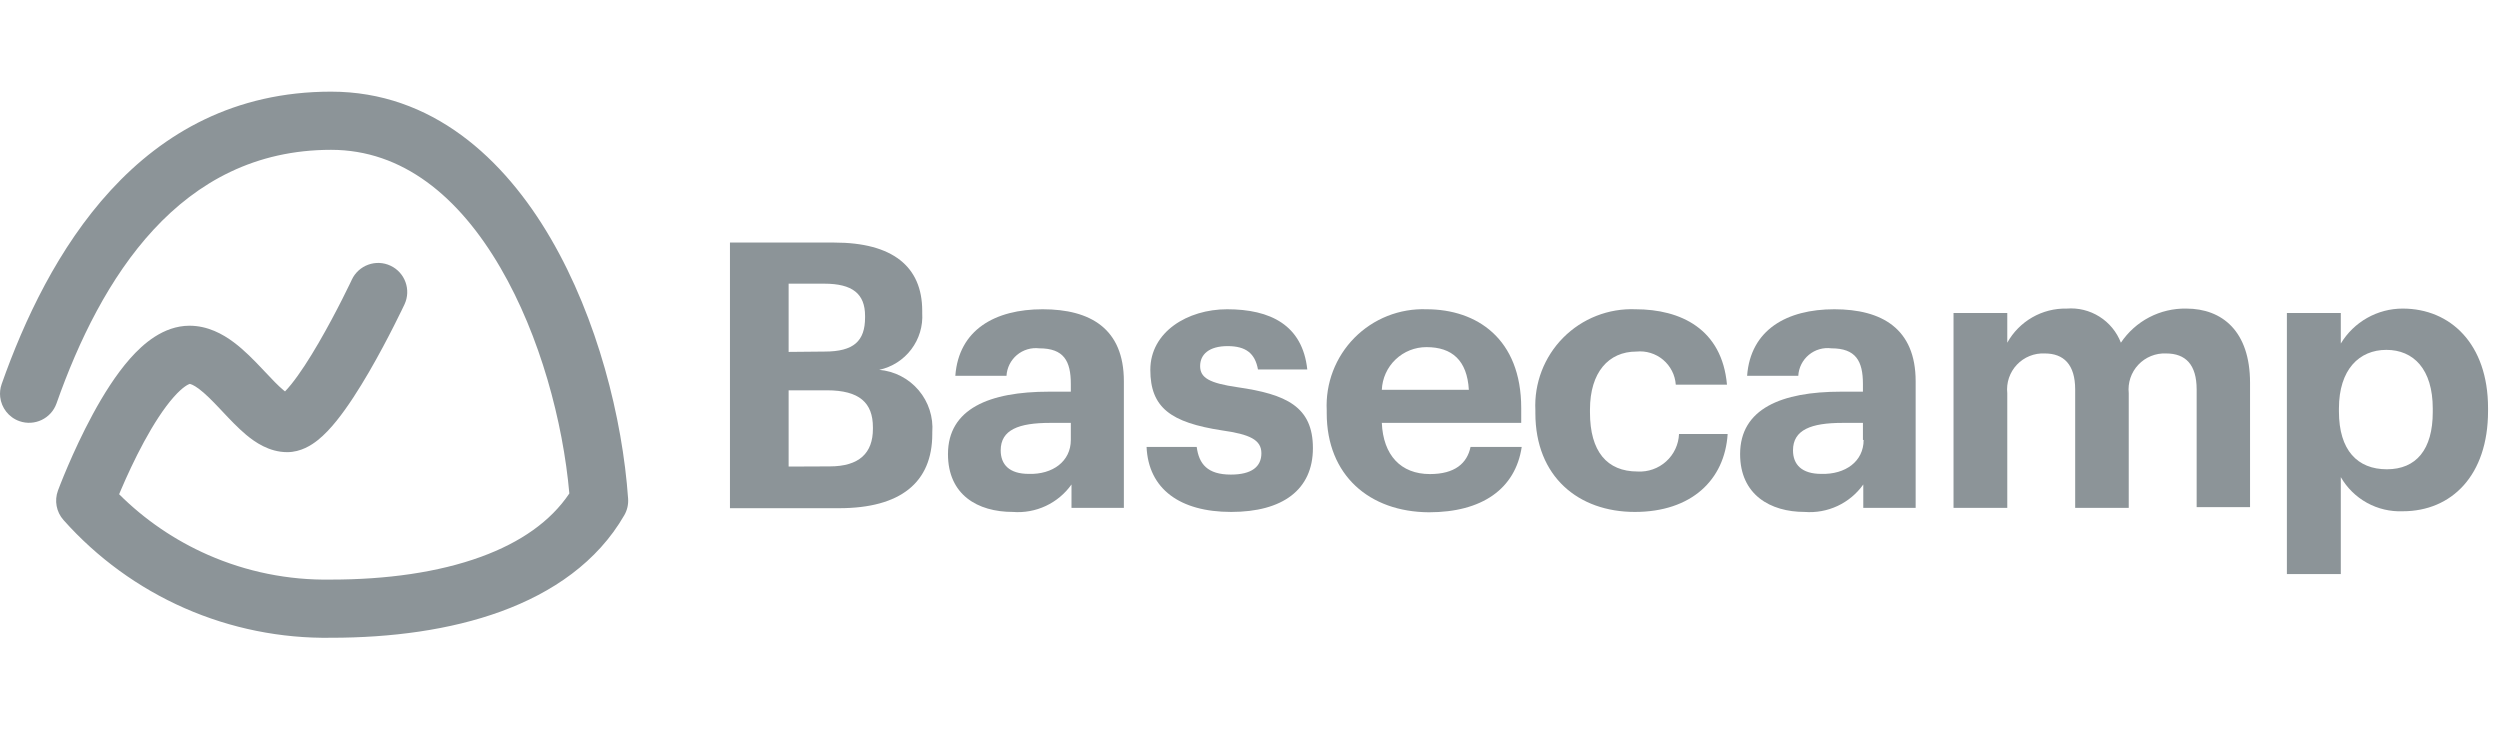
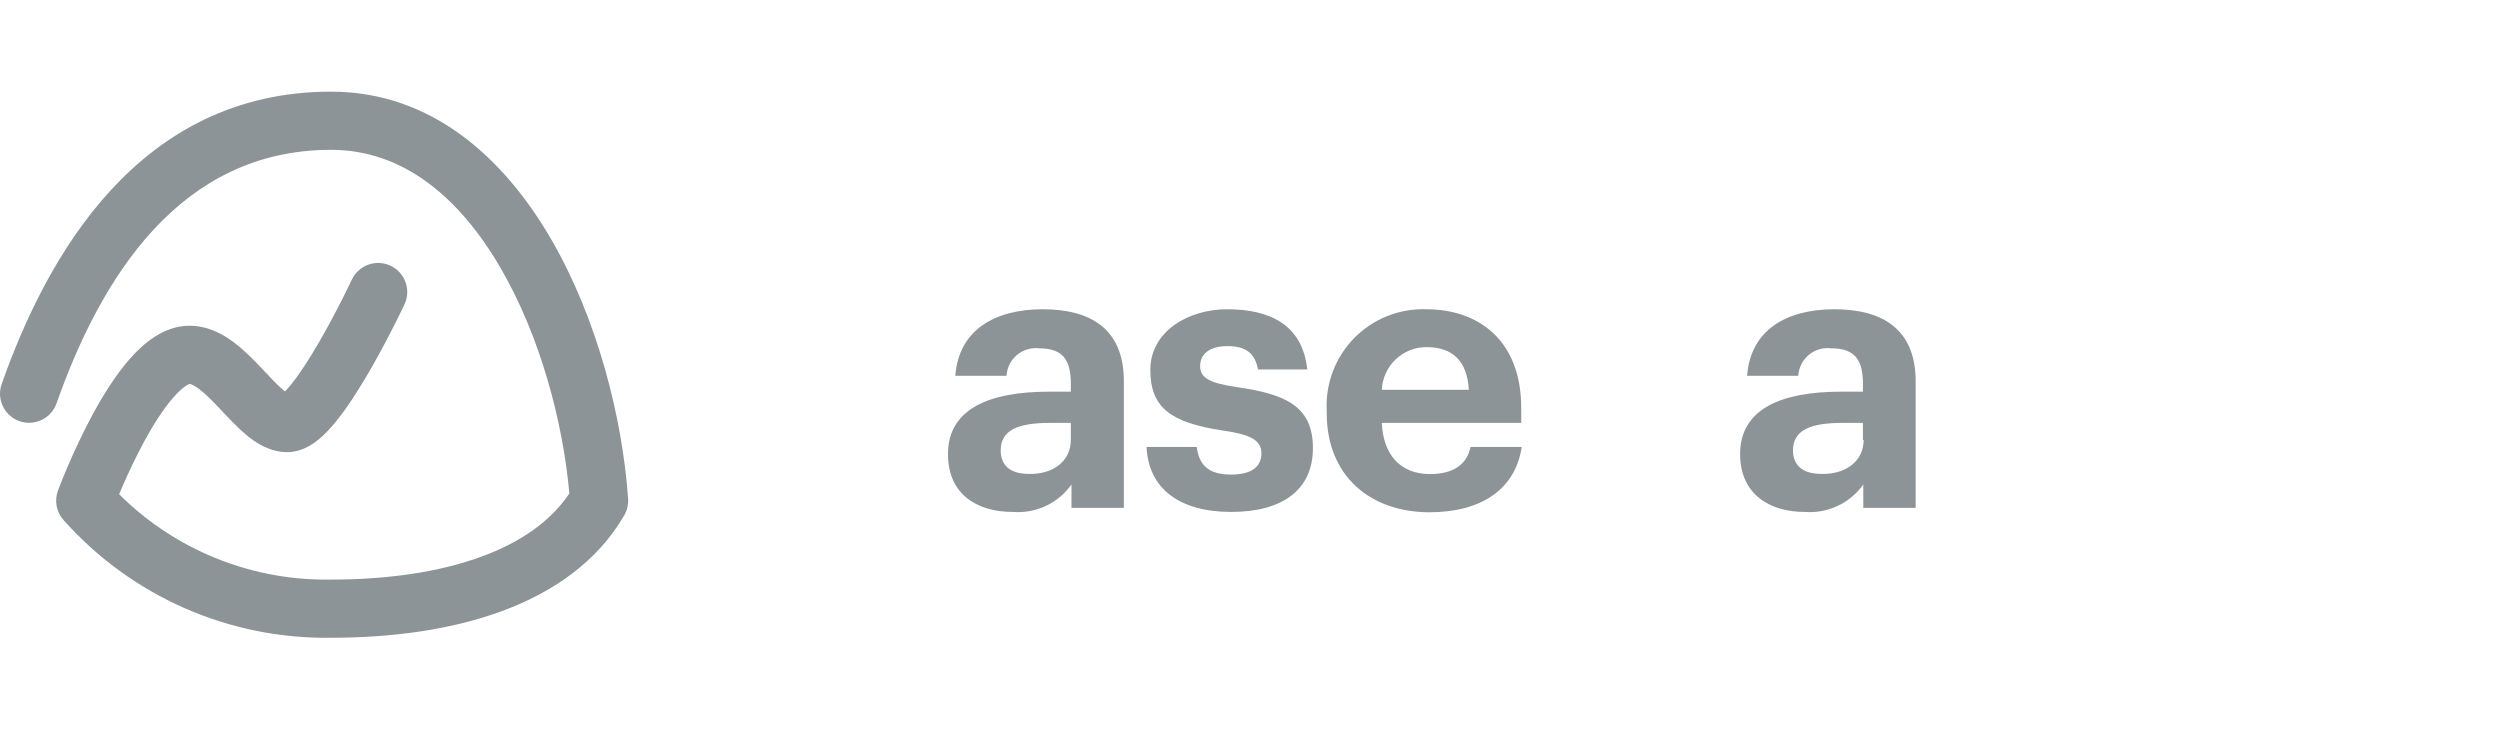
<svg xmlns="http://www.w3.org/2000/svg" width="115" height="34" viewBox="0 0 115 34" fill="none">
  <g clip-path="url(#clip0_1601_3715)">
-     <path d="M33.578 11.158H38.38C41.041 11.158 42.422 12.248 42.422 14.297V14.399C42.46 14.999 42.281 15.593 41.918 16.072C41.555 16.552 41.032 16.885 40.444 17.012C41.148 17.074 41.8 17.411 42.257 17.95C42.714 18.49 42.939 19.187 42.885 19.892V19.963C42.885 22.199 41.417 23.377 38.6 23.377H33.578V11.158ZM37.933 16.172C39.267 16.172 39.793 15.694 39.793 14.603V14.532C39.793 13.512 39.212 13.049 37.917 13.049H36.277V16.188L37.933 16.172ZM38.169 21.454C39.534 21.454 40.154 20.834 40.154 19.727V19.657C40.154 18.527 39.534 17.954 38.035 17.954H36.277V21.462L38.169 21.454Z" fill="#8C9498" />
    <path d="M43.607 20.889C43.607 18.801 45.514 18.017 48.253 18.017H49.258V17.663C49.258 16.604 48.936 16.023 47.806 16.023C47.623 16.002 47.437 16.017 47.261 16.07C47.084 16.123 46.92 16.211 46.779 16.329C46.638 16.448 46.523 16.594 46.44 16.758C46.358 16.923 46.309 17.103 46.299 17.287H43.945C44.102 15.168 45.773 14.226 47.963 14.226C50.152 14.226 51.698 15.113 51.698 17.538V23.361H49.289V22.286C48.987 22.712 48.579 23.052 48.106 23.274C47.633 23.495 47.11 23.59 46.589 23.549C44.973 23.549 43.607 22.765 43.607 20.889ZM49.258 20.238V19.453H48.3C46.864 19.453 46.032 19.767 46.032 20.716C46.032 21.368 46.425 21.799 47.327 21.799C48.418 21.831 49.258 21.226 49.258 20.238Z" fill="#8C9498" />
    <path d="M52.742 20.559H55.049C55.151 21.344 55.544 21.831 56.619 21.831C57.576 21.831 58.024 21.47 58.024 20.85C58.024 20.23 57.49 19.979 56.211 19.798C53.856 19.437 52.915 18.754 52.915 17.012C52.915 15.27 54.626 14.226 56.446 14.226C58.432 14.226 59.915 14.948 60.135 16.996H57.867C57.733 16.259 57.317 15.921 56.47 15.921C55.622 15.921 55.206 16.298 55.206 16.839C55.206 17.381 55.63 17.624 56.925 17.812C59.161 18.134 60.394 18.699 60.394 20.614C60.394 22.529 58.997 23.549 56.635 23.549C54.272 23.549 52.828 22.49 52.742 20.559Z" fill="#8C9498" />
    <path d="M61.029 19.005V18.872C61 18.259 61.097 17.646 61.317 17.072C61.536 16.499 61.873 15.977 62.304 15.54C62.736 15.104 63.254 14.761 63.824 14.535C64.395 14.309 65.007 14.204 65.62 14.226C67.928 14.226 69.976 15.576 69.976 18.77V19.453H63.564C63.627 20.936 64.435 21.807 65.777 21.807C66.923 21.807 67.488 21.313 67.645 20.559H69.999C69.709 22.49 68.171 23.565 65.73 23.565C62.991 23.549 61.029 21.862 61.029 19.005ZM67.567 17.93C67.488 16.58 66.797 15.968 65.62 15.968C65.09 15.966 64.58 16.169 64.197 16.535C63.813 16.9 63.587 17.401 63.564 17.93H67.567Z" fill="#8C9498" />
-     <path d="M70.627 19.005V18.872C70.597 18.257 70.696 17.643 70.916 17.068C71.137 16.494 71.474 15.971 71.907 15.534C72.341 15.097 72.86 14.755 73.433 14.53C74.006 14.305 74.619 14.201 75.234 14.226C77.306 14.226 79.213 15.128 79.441 17.695H77.086C77.07 17.474 77.011 17.259 76.91 17.063C76.81 16.866 76.671 16.692 76.502 16.549C76.333 16.407 76.137 16.301 75.926 16.236C75.715 16.171 75.493 16.15 75.273 16.172C73.994 16.172 73.139 17.13 73.139 18.84V18.974C73.139 20.771 73.923 21.689 75.328 21.689C75.567 21.703 75.807 21.669 76.032 21.589C76.258 21.51 76.466 21.386 76.643 21.225C76.821 21.065 76.965 20.87 77.066 20.654C77.168 20.437 77.225 20.202 77.235 19.963H79.472C79.338 22.082 77.8 23.549 75.203 23.549C72.605 23.549 70.627 21.925 70.627 19.005Z" fill="#8C9498" />
    <path d="M80.045 20.889C80.045 18.801 81.952 18.017 84.683 18.017H85.695V17.663C85.695 16.604 85.366 16.023 84.243 16.023C84.059 15.999 83.872 16.013 83.694 16.065C83.516 16.116 83.35 16.204 83.207 16.323C83.064 16.442 82.947 16.588 82.863 16.754C82.78 16.92 82.731 17.101 82.721 17.287H80.367C80.524 15.168 82.195 14.226 84.377 14.226C86.559 14.226 88.12 15.113 88.12 17.538V23.361H85.711V22.286C85.409 22.712 85.001 23.052 84.528 23.274C84.055 23.495 83.532 23.59 83.011 23.549C81.442 23.549 80.045 22.765 80.045 20.889ZM85.695 20.238V19.453H84.754C83.317 19.453 82.478 19.767 82.478 20.716C82.478 21.368 82.878 21.799 83.781 21.799C84.887 21.831 85.727 21.226 85.727 20.238H85.695Z" fill="#8C9498" />
-     <path d="M89.862 14.399H92.335V15.764C92.604 15.279 93.001 14.877 93.482 14.6C93.963 14.323 94.511 14.183 95.066 14.195C95.595 14.152 96.124 14.282 96.574 14.565C97.024 14.848 97.37 15.268 97.561 15.764C97.891 15.272 98.339 14.87 98.864 14.596C99.389 14.322 99.975 14.184 100.567 14.195C102.223 14.195 103.502 15.238 103.502 17.608V23.329H101.046V17.915C101.046 16.769 100.536 16.259 99.641 16.259C99.403 16.248 99.165 16.289 98.945 16.379C98.724 16.469 98.525 16.605 98.362 16.779C98.199 16.952 98.075 17.159 97.999 17.385C97.924 17.611 97.897 17.85 97.922 18.087V23.361H95.458V17.915C95.458 16.769 94.932 16.259 94.061 16.259C93.822 16.247 93.584 16.287 93.362 16.377C93.141 16.466 92.941 16.602 92.777 16.776C92.613 16.949 92.489 17.157 92.412 17.383C92.336 17.609 92.309 17.849 92.335 18.087V23.361H89.862V14.399Z" fill="#8C9498" />
-     <path d="M105.197 14.399H107.677V15.803C107.973 15.312 108.39 14.906 108.89 14.624C109.389 14.342 109.953 14.194 110.526 14.195C112.716 14.195 114.45 15.819 114.45 18.77V18.911C114.45 21.862 112.778 23.518 110.526 23.518C109.953 23.541 109.385 23.407 108.883 23.131C108.38 22.854 107.964 22.445 107.677 21.948V26.406H105.197V14.399ZM111.907 18.793C111.907 16.981 111.021 16.094 109.773 16.094C108.525 16.094 107.591 16.996 107.591 18.793V18.927C107.591 20.716 108.446 21.587 109.796 21.587C111.146 21.587 111.907 20.677 111.907 18.958V18.793Z" fill="#8C9498" />
    <path fill-rule="evenodd" clip-rule="evenodd" d="M15.229 6.892C8.265 6.892 4.634 12.791 2.6 18.556C2.354 19.253 1.59 19.618 0.893 19.373C0.395 19.197 0.066 18.756 0.009 18.264C-0.014 18.068 0.007 17.864 0.077 17.666C2.14 11.816 6.356 4.216 15.229 4.216C19.867 4.216 23.187 7.284 25.334 10.971C27.487 14.666 28.634 19.243 28.893 22.938C28.912 23.203 28.851 23.469 28.718 23.699C27.474 25.858 25.406 27.264 23.048 28.126C20.696 28.985 17.971 29.336 15.24 29.337C12.92 29.373 10.619 28.909 8.494 27.976C6.366 27.041 4.465 25.657 2.92 23.92C2.592 23.551 2.494 23.03 2.666 22.567L2.667 22.564L2.669 22.559L2.675 22.541L2.699 22.479C2.719 22.425 2.749 22.349 2.787 22.252C2.863 22.059 2.974 21.786 3.114 21.459C3.393 20.808 3.793 19.93 4.274 19.044C4.748 18.17 5.332 17.23 5.988 16.489C6.586 15.814 7.516 14.991 8.706 14.983L8.715 14.983C9.556 14.983 10.247 15.368 10.745 15.739C11.246 16.112 11.701 16.586 12.066 16.972C12.108 17.016 12.148 17.059 12.188 17.101C12.528 17.462 12.787 17.737 13.034 17.943C13.062 17.966 13.088 17.987 13.111 18.005C13.191 17.923 13.287 17.815 13.397 17.679C13.789 17.192 14.23 16.508 14.656 15.774C15.077 15.051 15.46 14.322 15.739 13.771C15.878 13.496 15.99 13.268 16.067 13.109C16.106 13.029 16.135 12.967 16.155 12.926L16.177 12.879L16.182 12.868L16.183 12.866C16.497 12.197 17.294 11.908 17.963 12.222C18.632 12.535 18.92 13.332 18.607 14.001L18.604 14.007L18.597 14.022L18.571 14.076C18.549 14.123 18.517 14.191 18.475 14.276C18.392 14.447 18.273 14.689 18.126 14.979C17.833 15.558 17.425 16.336 16.97 17.119C16.52 17.893 15.999 18.715 15.48 19.359C15.223 19.678 14.931 19.998 14.615 20.249C14.336 20.471 13.843 20.799 13.212 20.799C12.378 20.799 11.72 20.333 11.318 19.997C10.94 19.68 10.561 19.278 10.243 18.94C10.201 18.895 10.161 18.852 10.121 18.81C9.744 18.411 9.436 18.101 9.147 17.885C8.893 17.696 8.763 17.665 8.726 17.66C8.726 17.66 8.724 17.661 8.721 17.662C8.68 17.677 8.435 17.763 7.991 18.264C7.531 18.783 7.061 19.519 6.626 20.32C6.197 21.11 5.833 21.907 5.574 22.512C5.541 22.589 5.509 22.664 5.48 22.735C6.657 23.908 8.044 24.855 9.57 25.525C11.346 26.305 13.268 26.693 15.207 26.661L15.229 26.661C17.761 26.661 20.156 26.333 22.129 25.612C23.944 24.949 25.329 23.983 26.19 22.699C25.898 19.411 24.851 15.458 23.021 12.318C21.107 9.031 18.51 6.892 15.229 6.892ZM12.891 18.195C12.891 18.195 12.897 18.191 12.908 18.185C12.896 18.193 12.891 18.195 12.891 18.195Z" fill="#8C9498" />
  </g>
  <defs>
    <clipPath id="clip0_1601_3715">
      <rect width="114.552" height="33.324" fill="white" />
    </clipPath>
  </defs>
</svg>